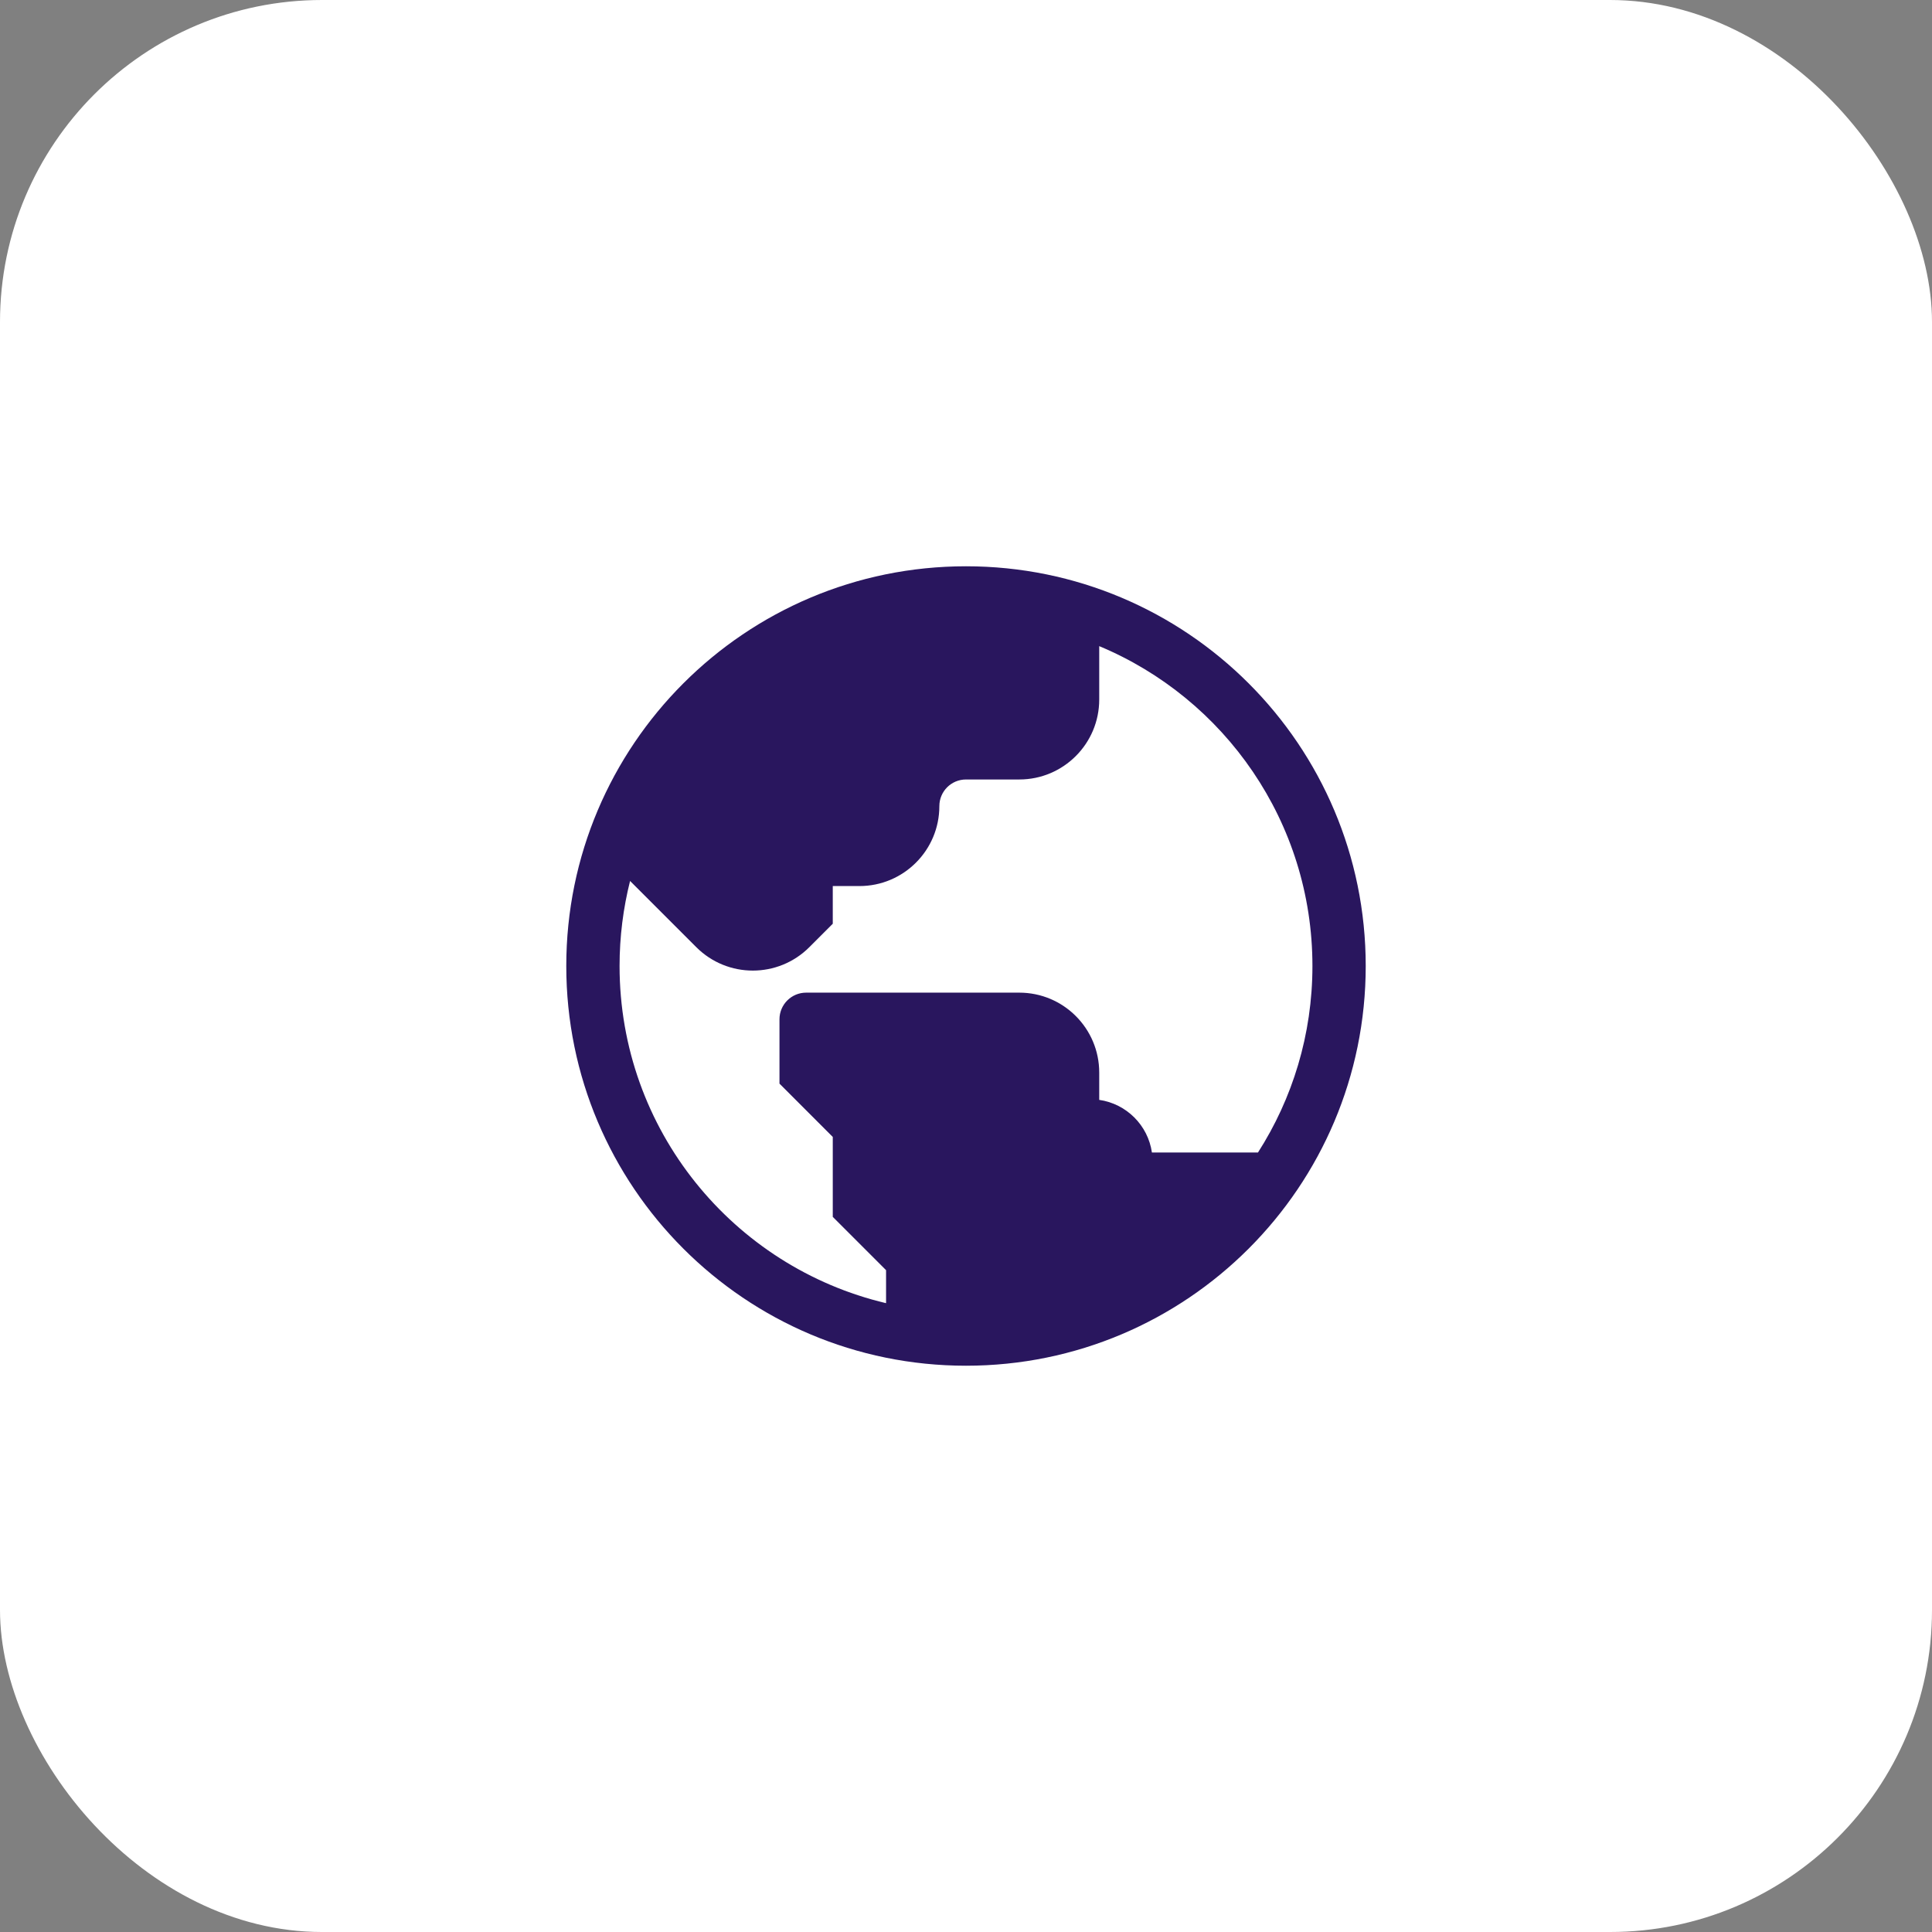
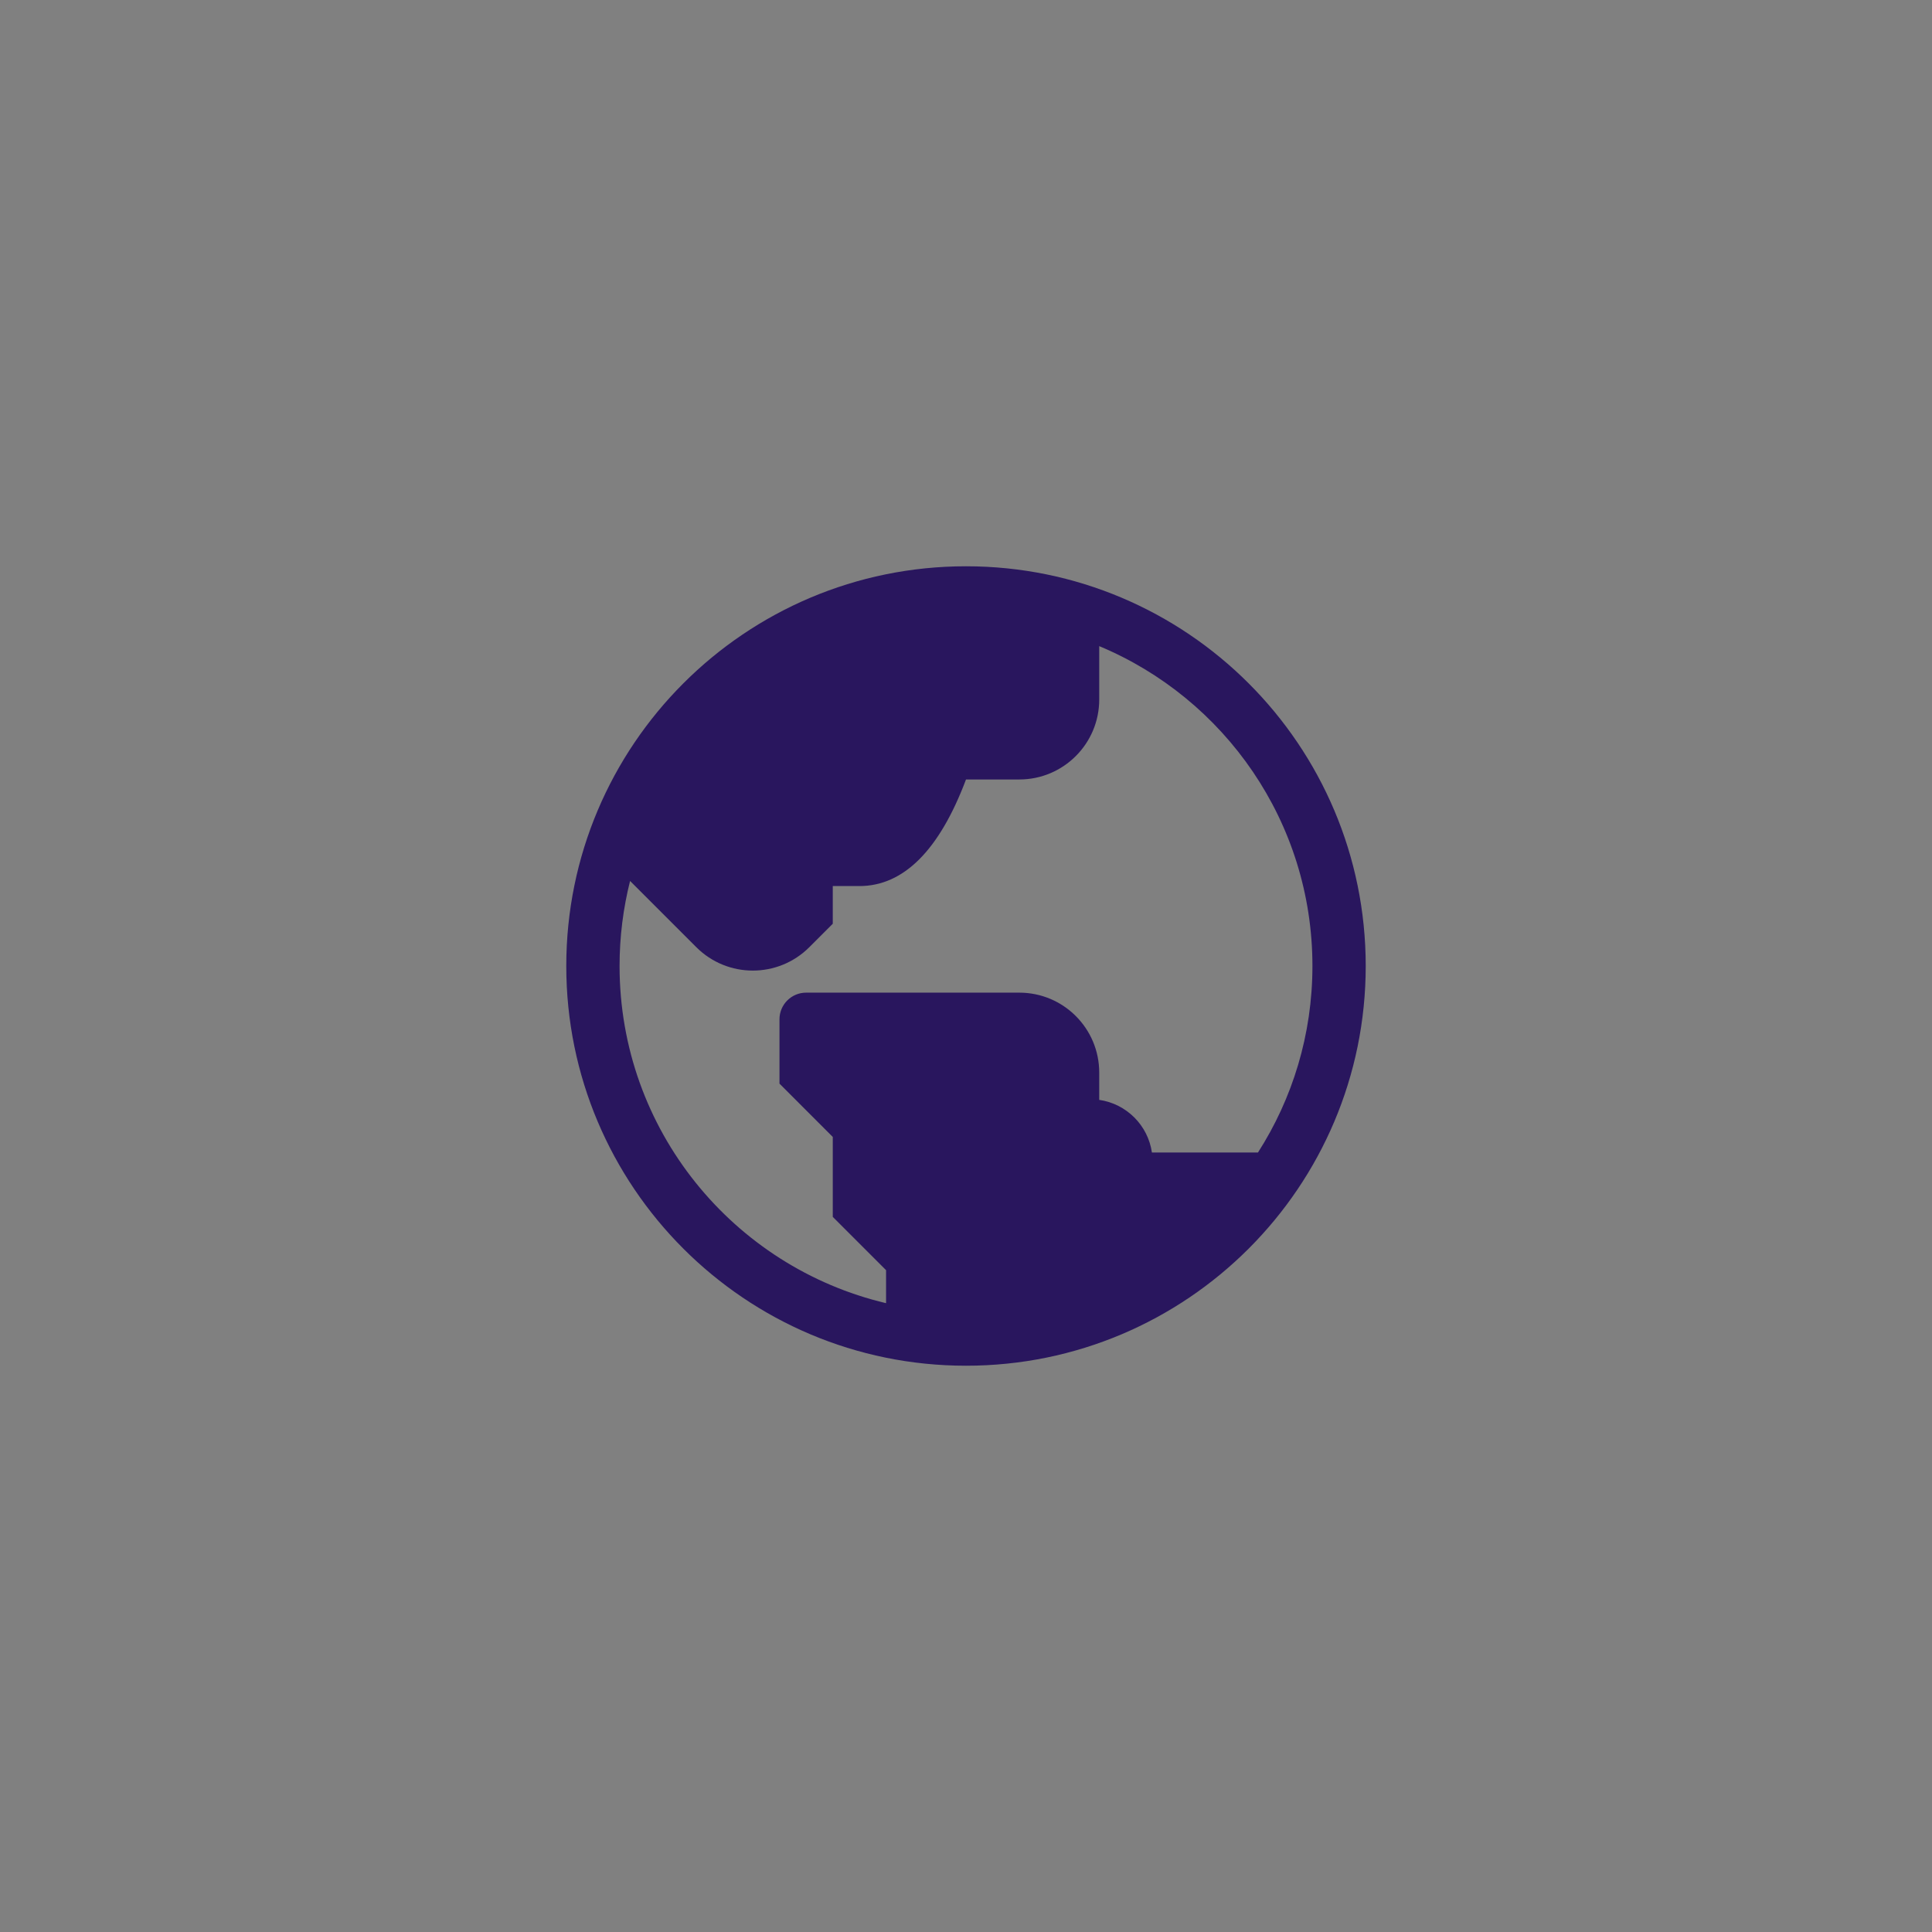
<svg xmlns="http://www.w3.org/2000/svg" width="48" height="48" viewBox="0 0 48 48" fill="none">
  <rect x="0" y="0" width="48" height="48" fill="#808080" stroke="none" />
-   <rect width="48" height="48" rx="8" fill="white" />
-   <path fill-rule="evenodd" clip-rule="evenodd" d="M24 14.069C18.515 14.069 14.069 18.515 14.069 24C14.069 29.485 18.515 33.931 24 33.931C29.485 33.931 33.931 29.485 33.931 24C33.931 18.515 29.485 14.069 24 14.069ZM15.654 21.887C15.484 22.563 15.393 23.271 15.393 24C15.393 28.07 18.218 31.48 22.014 32.377V31.557L20.69 30.233V28.247L19.366 26.922V25.324C19.366 24.959 19.662 24.662 20.028 24.662H25.324C26.421 24.662 27.31 25.551 27.31 26.648V27.326C27.987 27.423 28.522 27.958 28.619 28.634H31.254C32.11 27.297 32.607 25.706 32.607 24C32.607 20.42 30.421 17.35 27.31 16.053V17.379C27.31 18.476 26.421 19.366 25.324 19.366H24C23.634 19.366 23.338 19.662 23.338 20.028C23.338 21.125 22.449 22.014 21.352 22.014H20.69V22.95L20.108 23.532C19.332 24.308 18.075 24.308 17.299 23.532L15.654 21.887Z" fill="#29165E" />
+   <path fill-rule="evenodd" clip-rule="evenodd" d="M24 14.069C18.515 14.069 14.069 18.515 14.069 24C14.069 29.485 18.515 33.931 24 33.931C29.485 33.931 33.931 29.485 33.931 24C33.931 18.515 29.485 14.069 24 14.069ZM15.654 21.887C15.484 22.563 15.393 23.271 15.393 24C15.393 28.07 18.218 31.48 22.014 32.377V31.557L20.69 30.233V28.247L19.366 26.922V25.324C19.366 24.959 19.662 24.662 20.028 24.662H25.324C26.421 24.662 27.31 25.551 27.31 26.648V27.326C27.987 27.423 28.522 27.958 28.619 28.634H31.254C32.11 27.297 32.607 25.706 32.607 24C32.607 20.42 30.421 17.35 27.31 16.053V17.379C27.31 18.476 26.421 19.366 25.324 19.366H24C23.338 21.125 22.449 22.014 21.352 22.014H20.69V22.95L20.108 23.532C19.332 24.308 18.075 24.308 17.299 23.532L15.654 21.887Z" fill="#29165E" />
</svg>